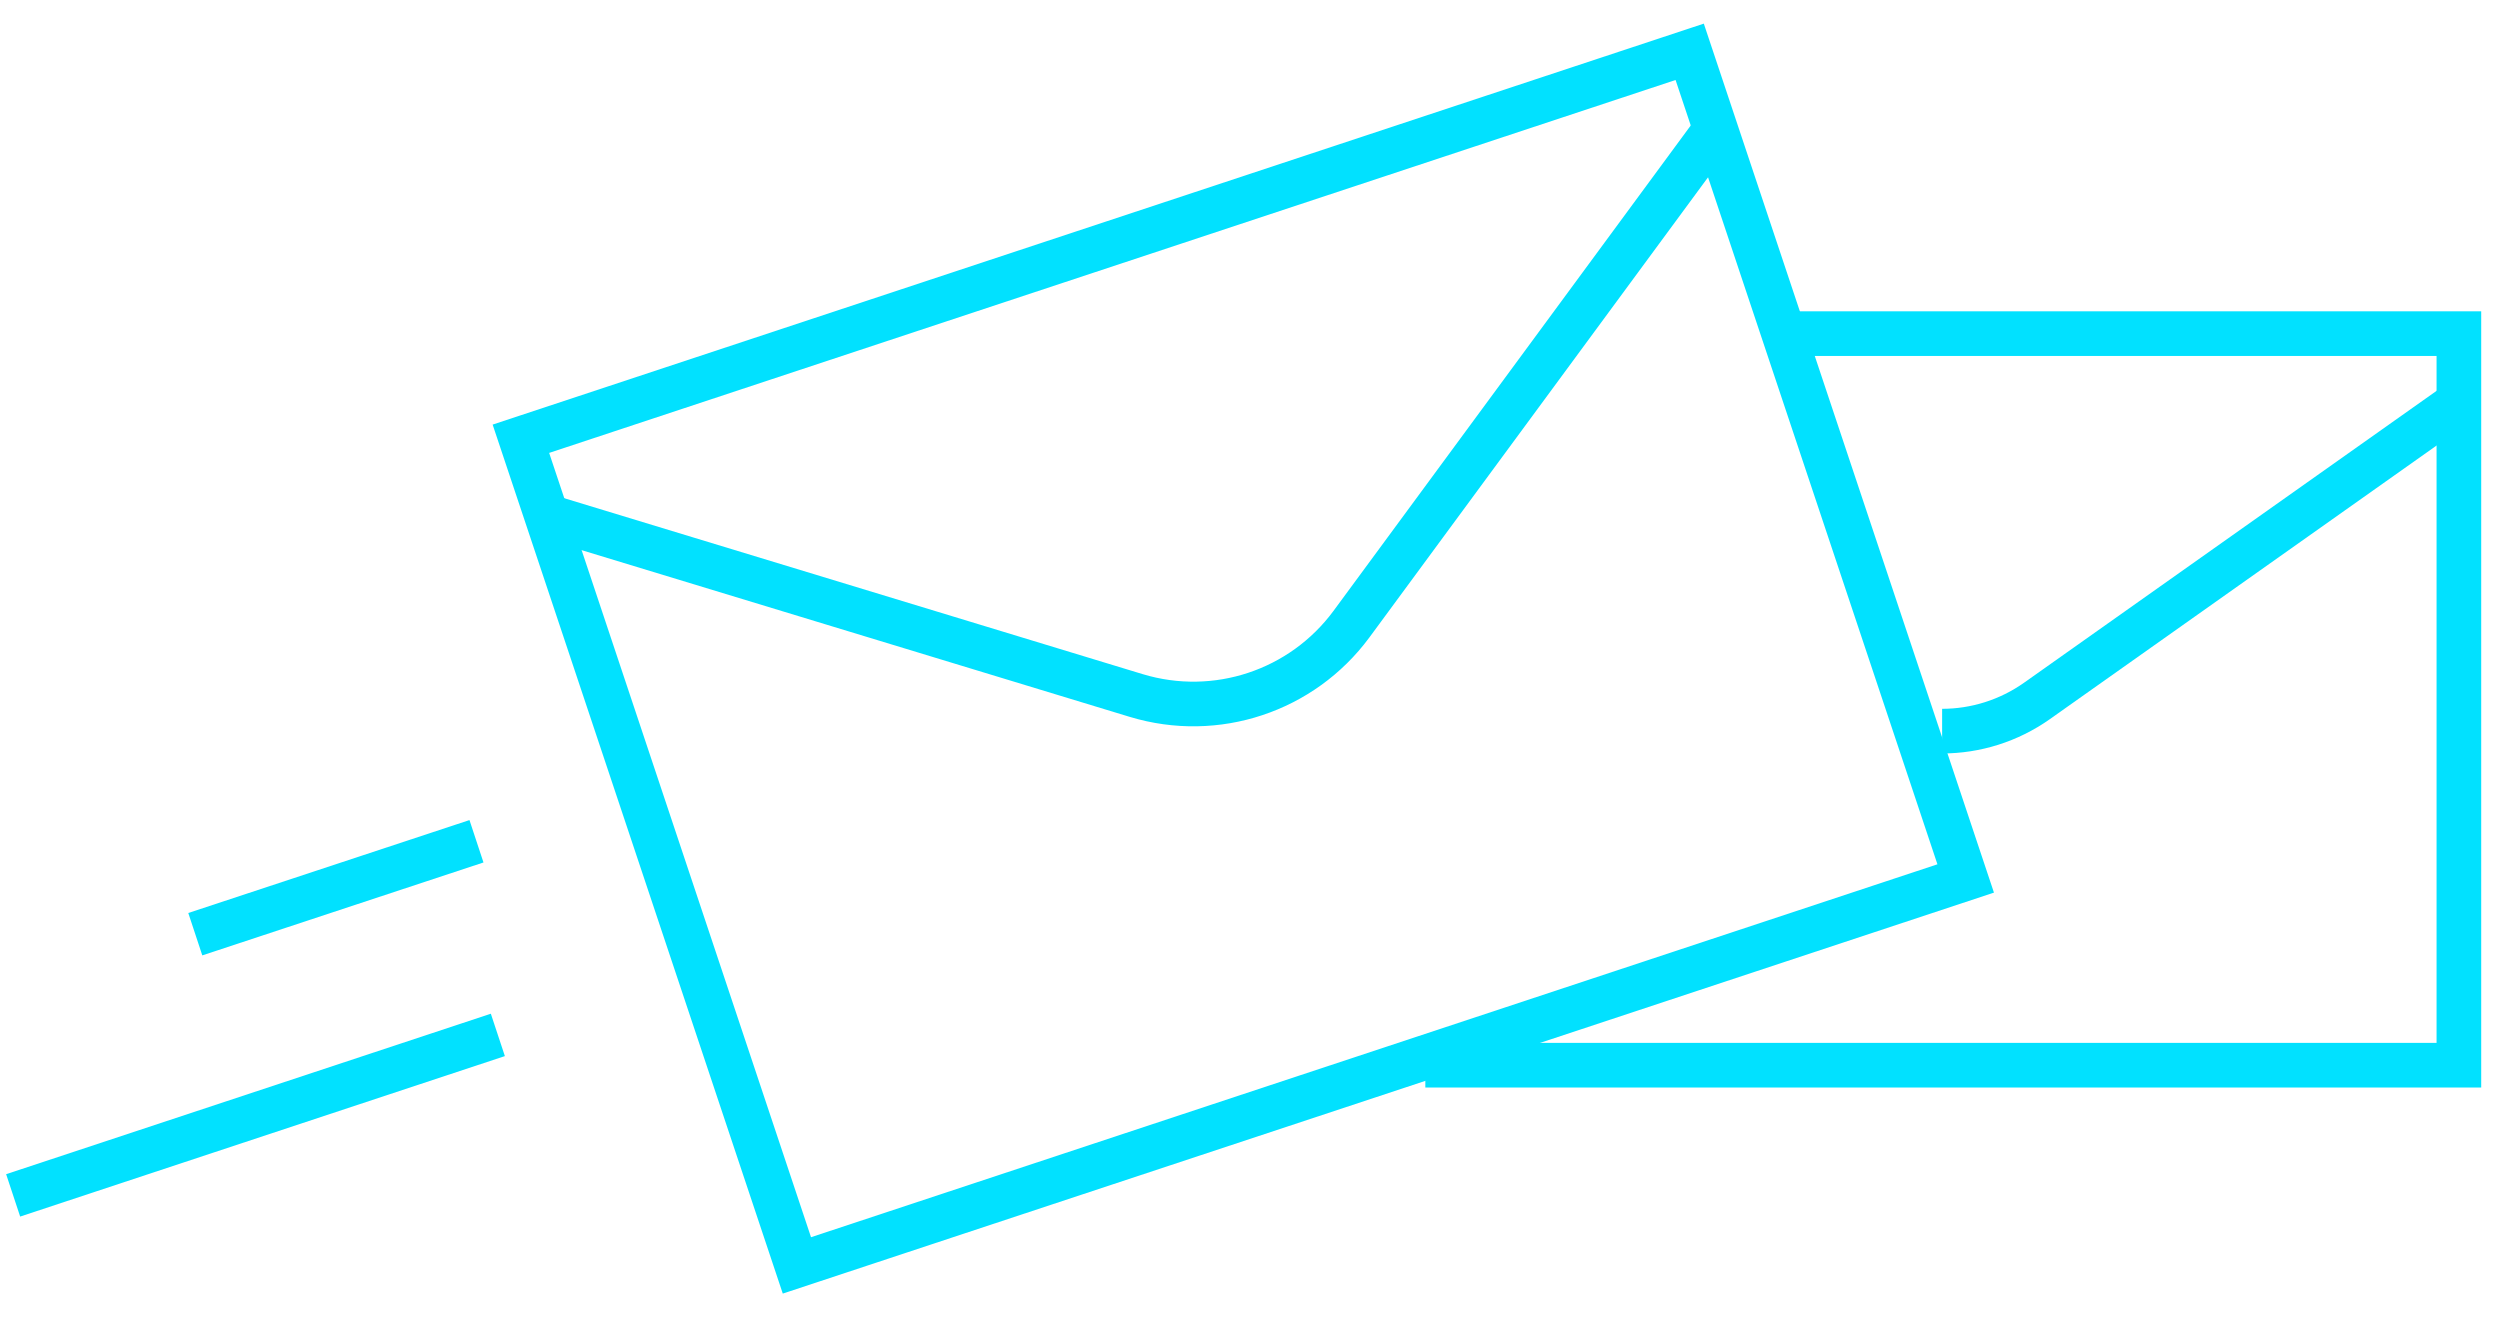
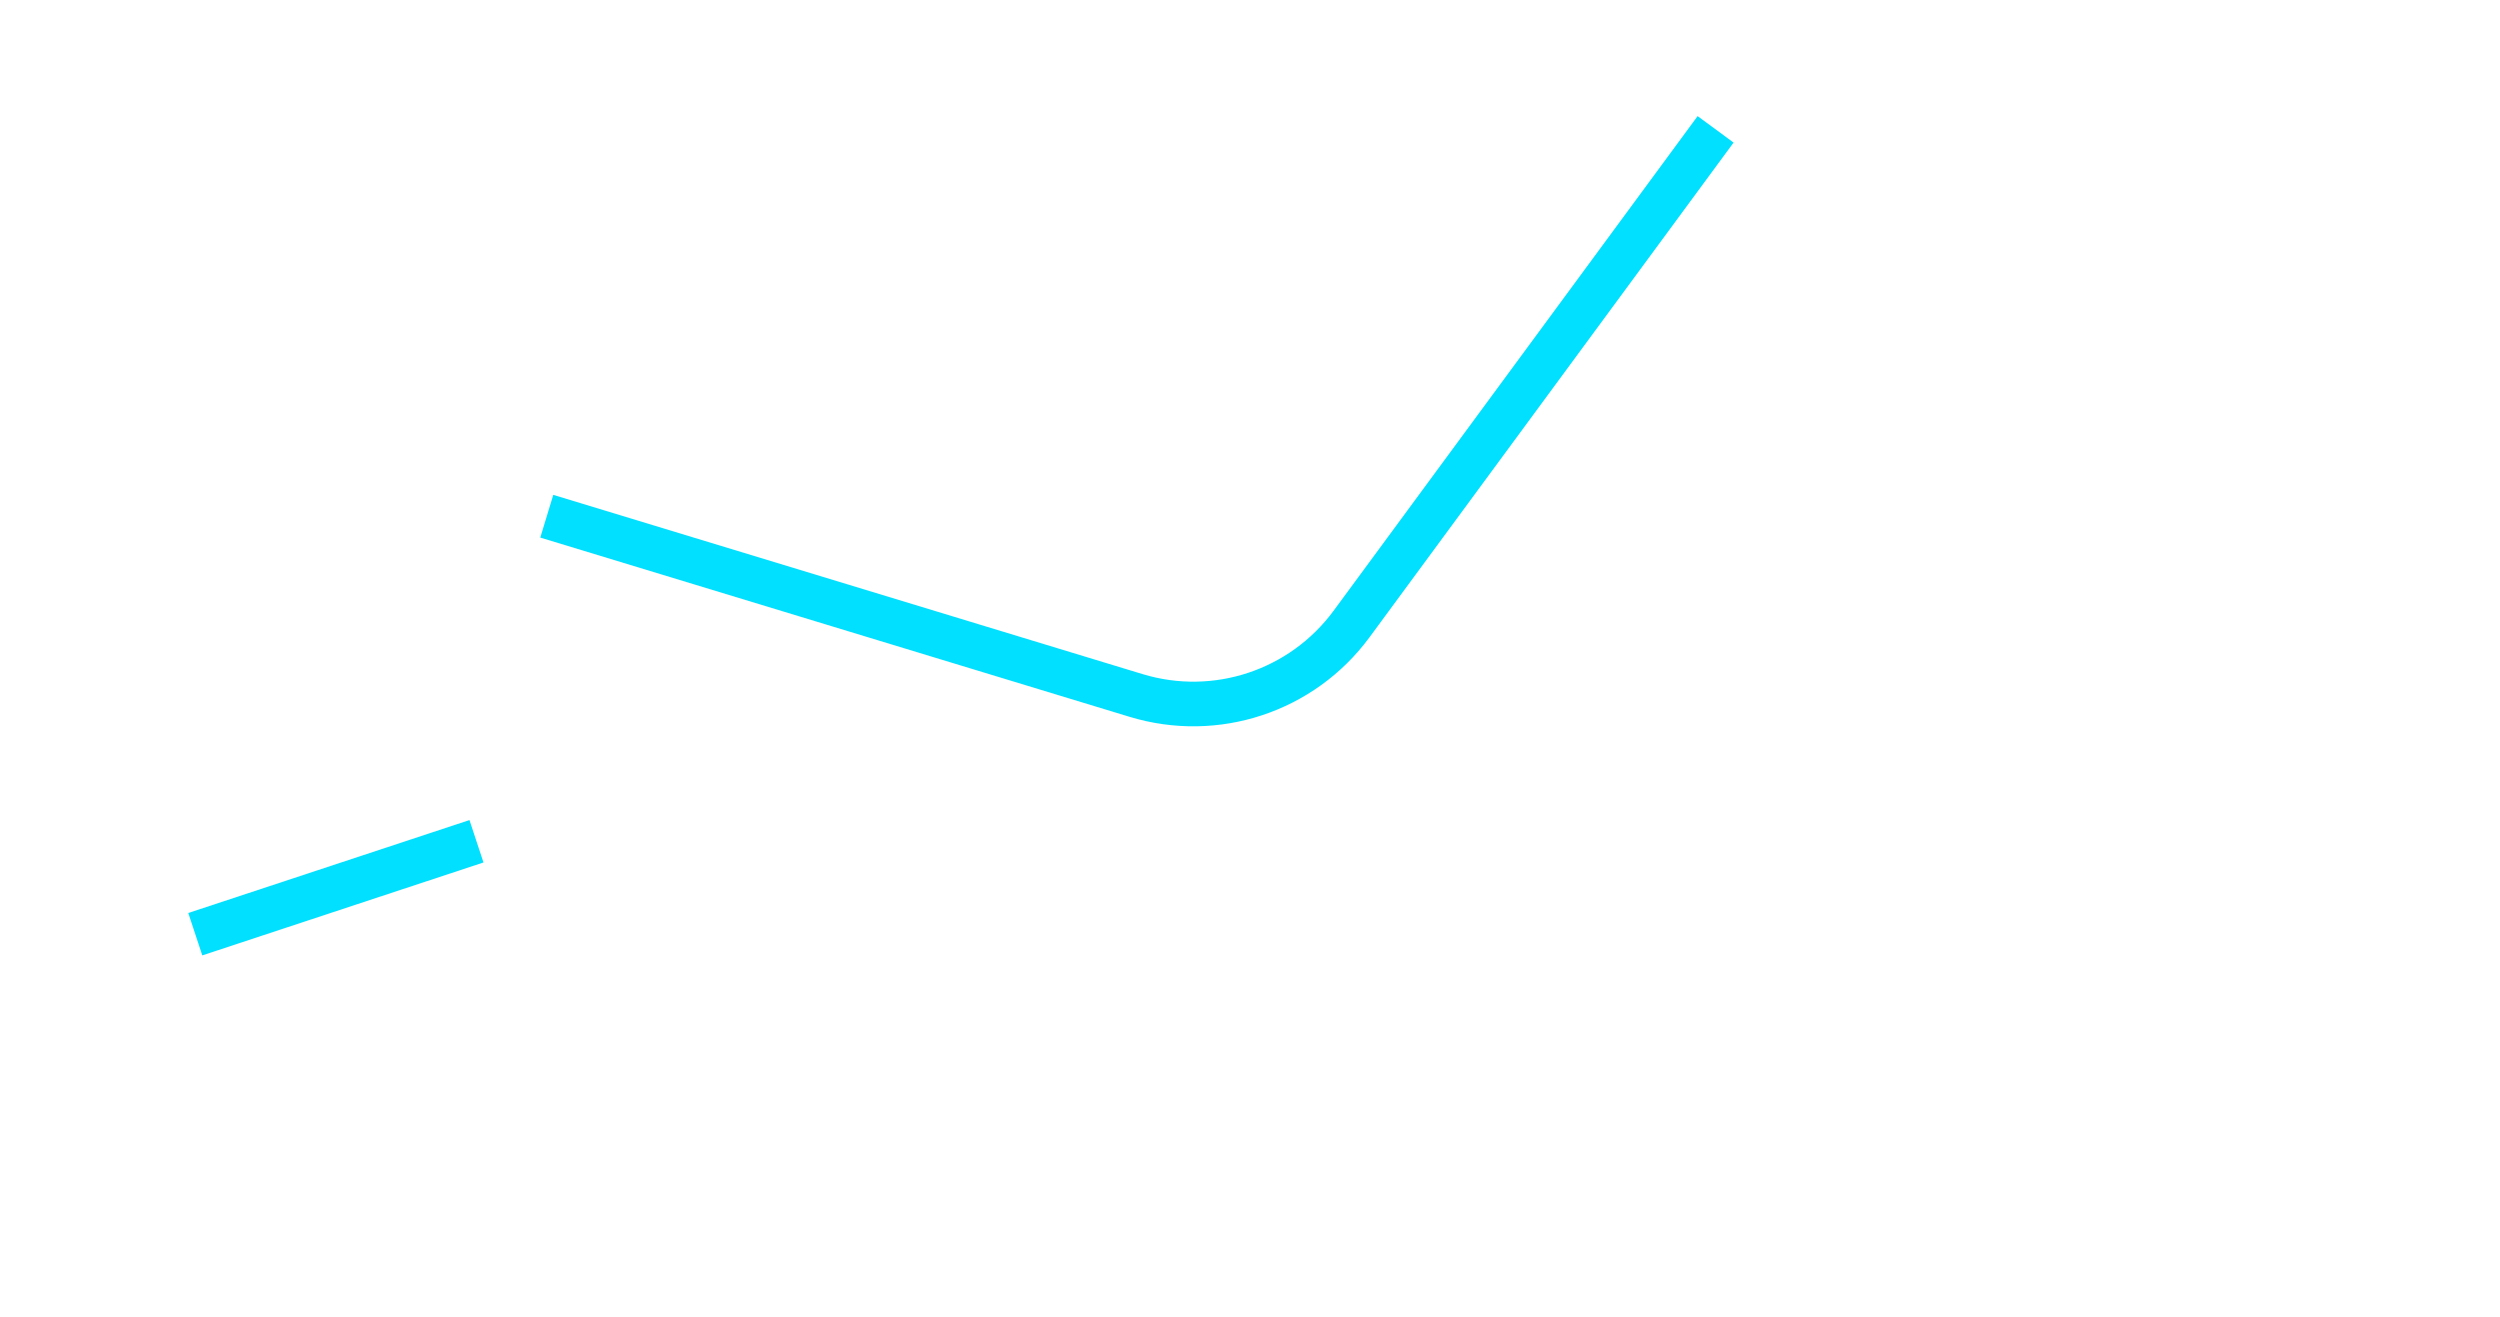
<svg xmlns="http://www.w3.org/2000/svg" width="112" height="59" viewBox="0 0 112 59" fill="none">
-   <path d="M75.698 2.321L23.336 19.656L35.701 56.69L88.063 39.355L75.698 2.321Z" stroke="#01E1FF" stroke-width="2" />
  <path d="M24.496 23.127L50.907 31.16C54.481 32.242 58.33 30.958 60.54 27.969L76.859 5.795" stroke="#01E1FF" stroke-width="2" />
-   <path d="M0.589 53.553L22.304 46.364" stroke="#01E1FF" stroke-width="2" />
  <path d="M8.749 41.852L21.346 37.689" stroke="#01E1FF" stroke-width="2" />
-   <path d="M63.855 47.721H110.158V14.947H79.916" stroke="#01E1FF" stroke-width="2" />
-   <path d="M87.007 32.755C88.499 32.755 89.991 32.297 91.261 31.398L110.158 18.028" stroke="#01E1FF" stroke-width="2" />
</svg>